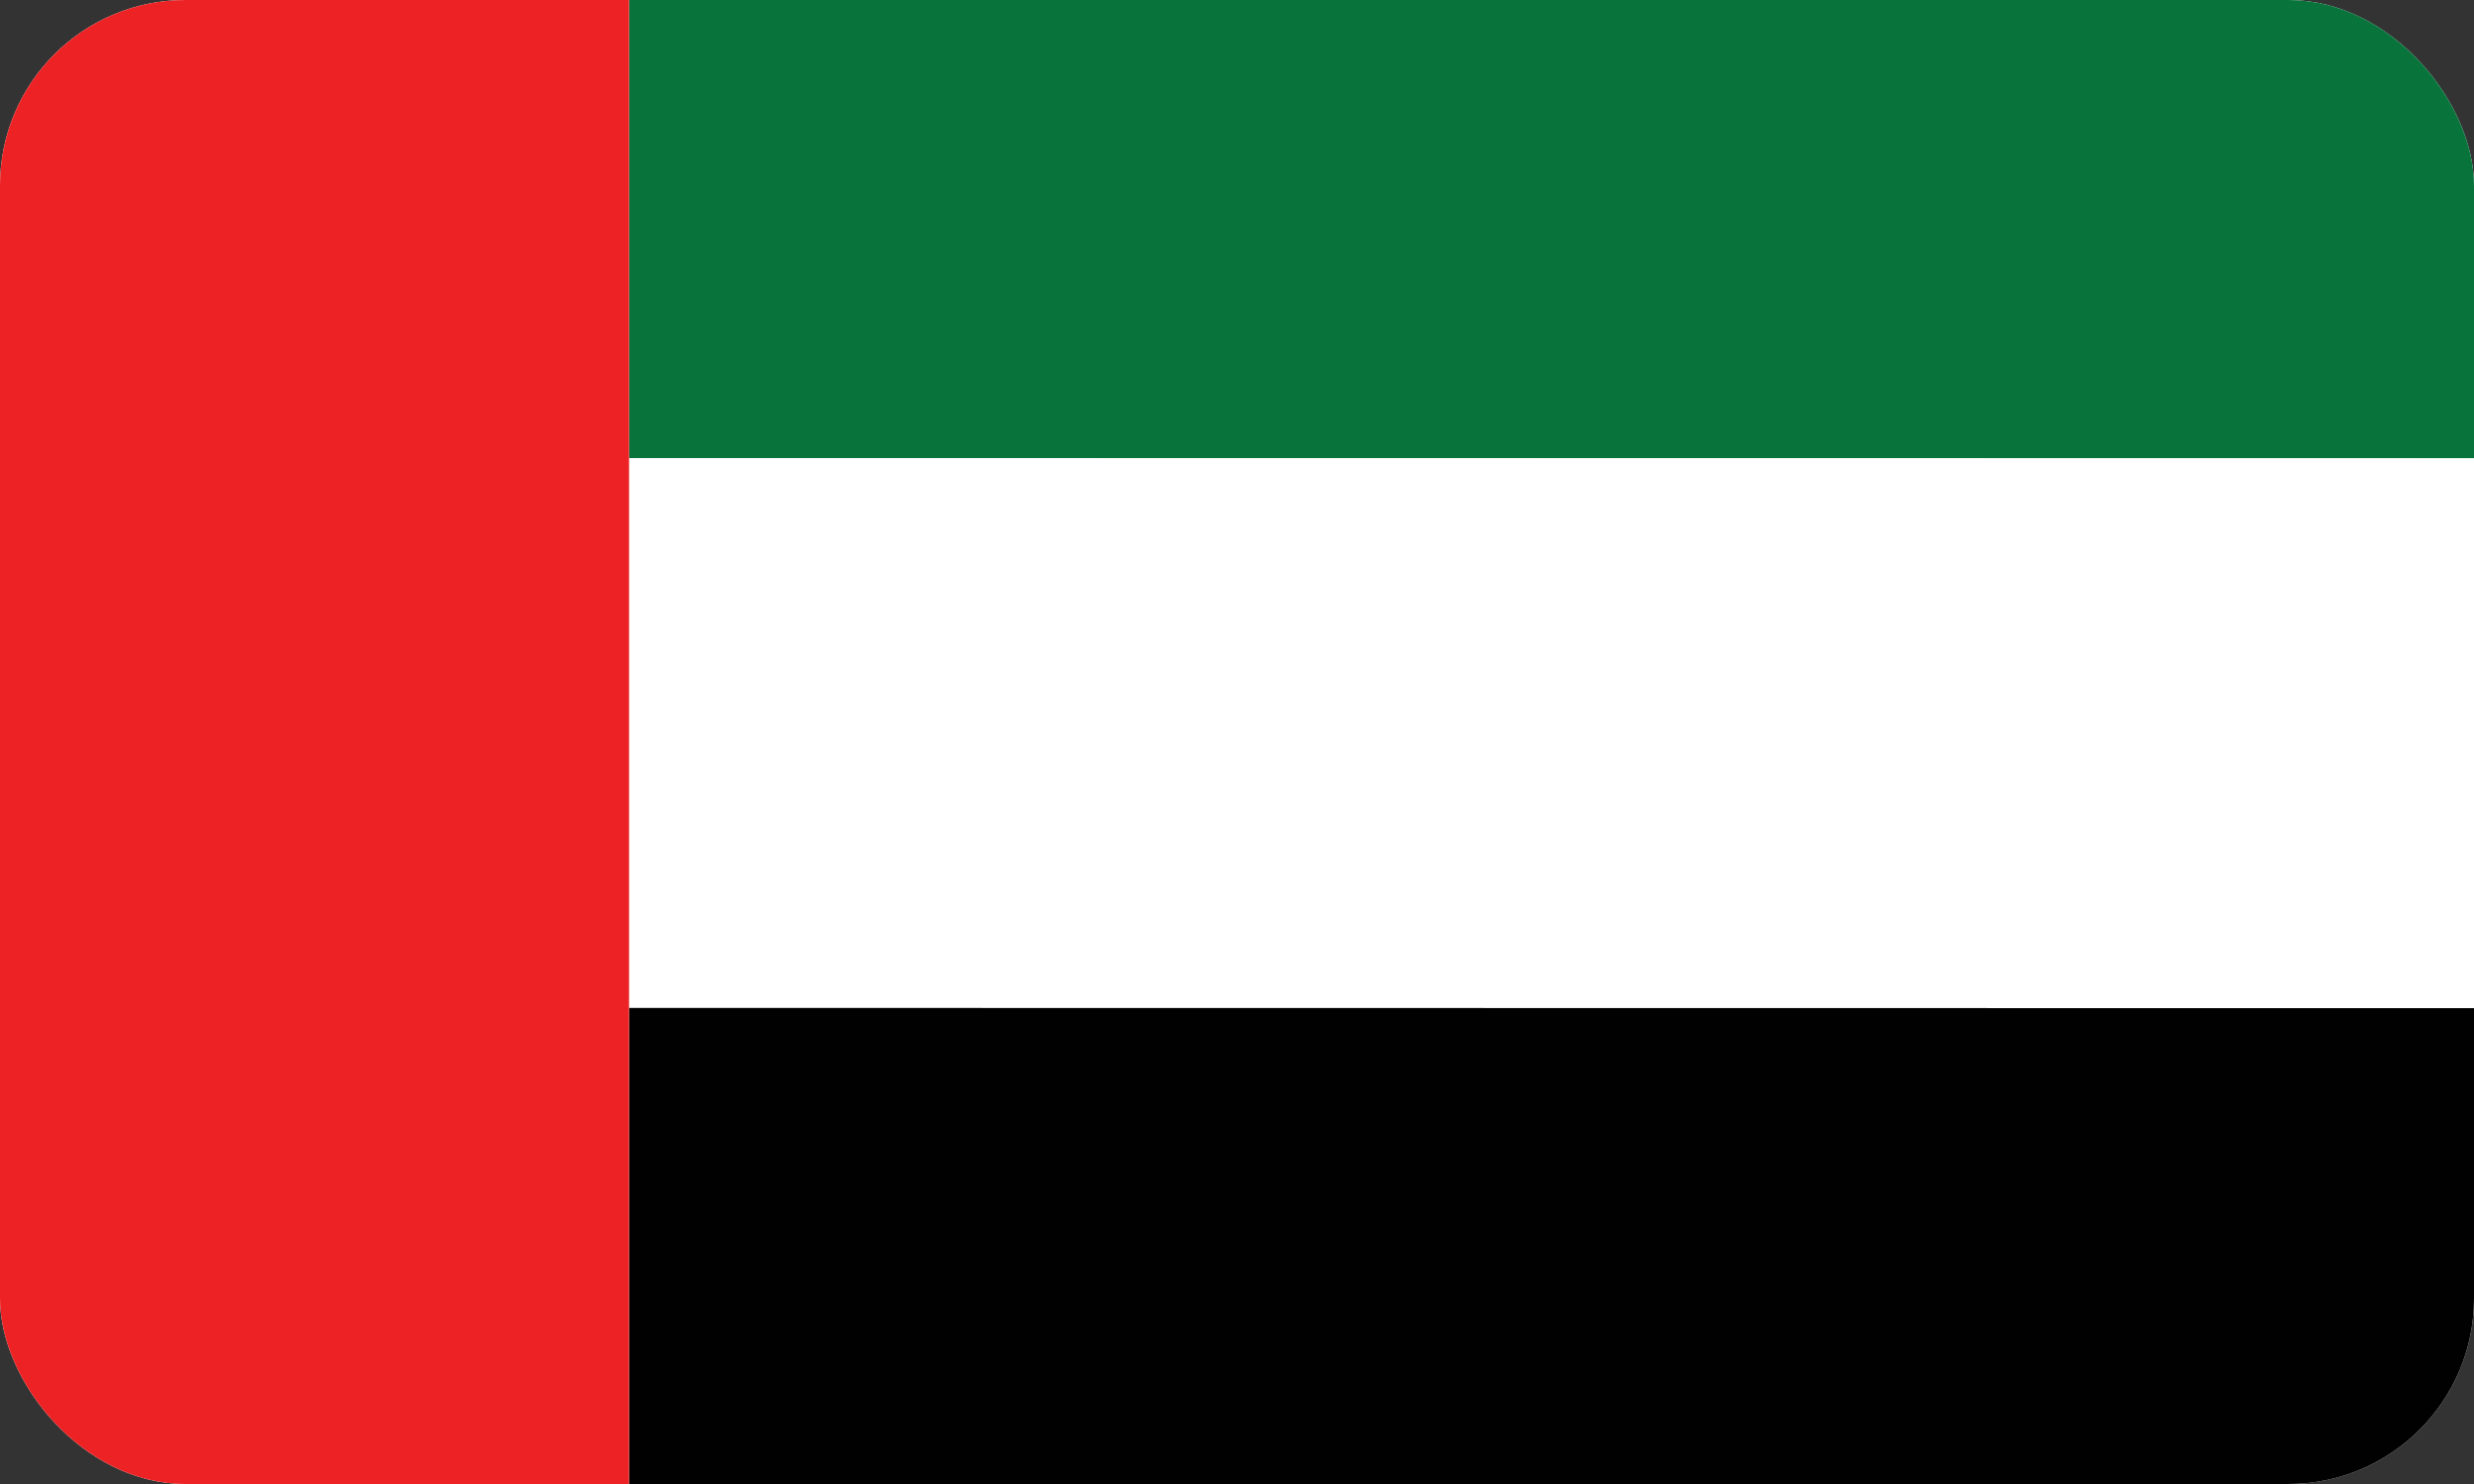
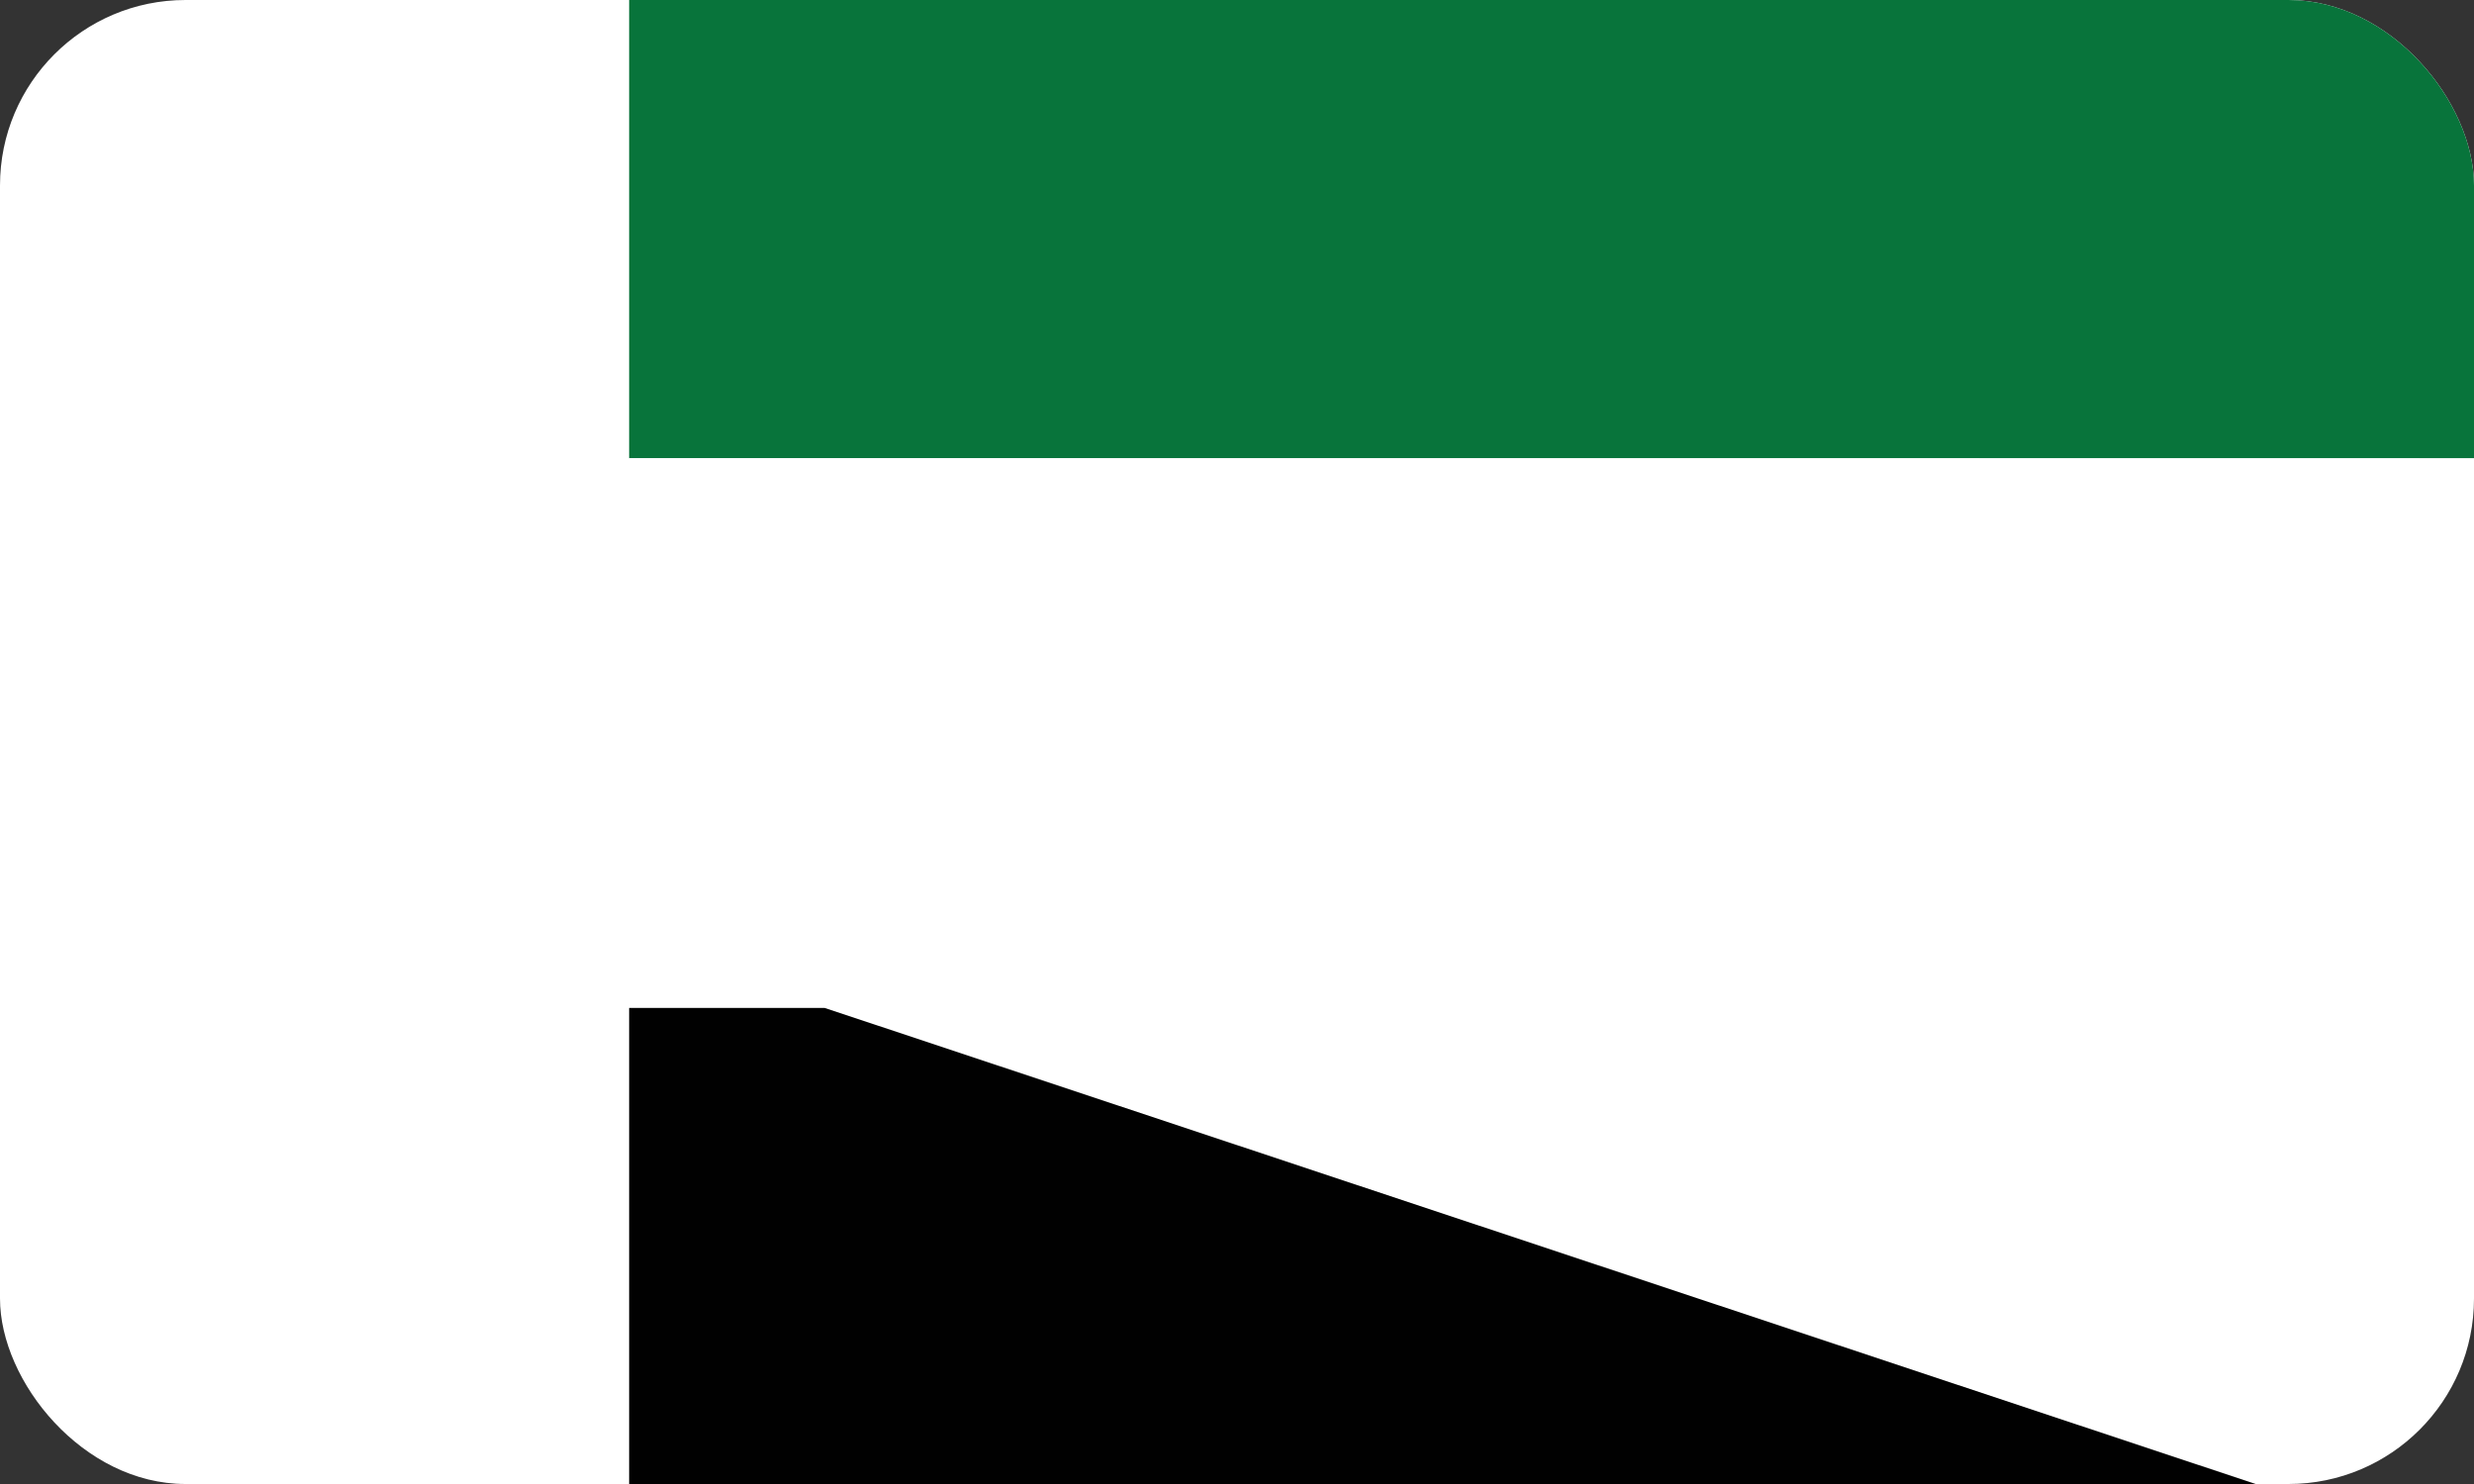
<svg xmlns="http://www.w3.org/2000/svg" width="80" height="48" viewBox="0 0 80 48" fill="none">
  <rect x="0" y="0" width="80" height="48" fill="#333333" stroke="none" />
  <g clip-path="url(#clip0_919_3216)">
    <rect width="80" height="48" rx="6" fill="white" />
    <path d="M80.002 -2.984H20.344V14.823H26.667H80.002V-2.984Z" fill="#08743B" />
    <path d="M20.344 32.599H26.667H80.002V14.828L26.667 14.82H20.344V32.599Z" fill="white" />
-     <path d="M20.344 50.351H80.002V32.609L26.667 32.602H20.344V50.351Z" fill="#010101" />
-     <path d="M17.753 -2.984H0.011H0V14.819H0.007V14.823H0V32.597V32.601V50.35H0.004H17.753H20.342V32.601V14.823V-2.984H17.753Z" fill="#ED2224" />
+     <path d="M20.344 50.351H80.002L26.667 32.602H20.344V50.351Z" fill="#010101" />
  </g>
  <defs>
    <clipPath id="clip0_919_3216">
      <rect width="80" height="48" rx="6" fill="white" />
    </clipPath>
  </defs>
</svg>